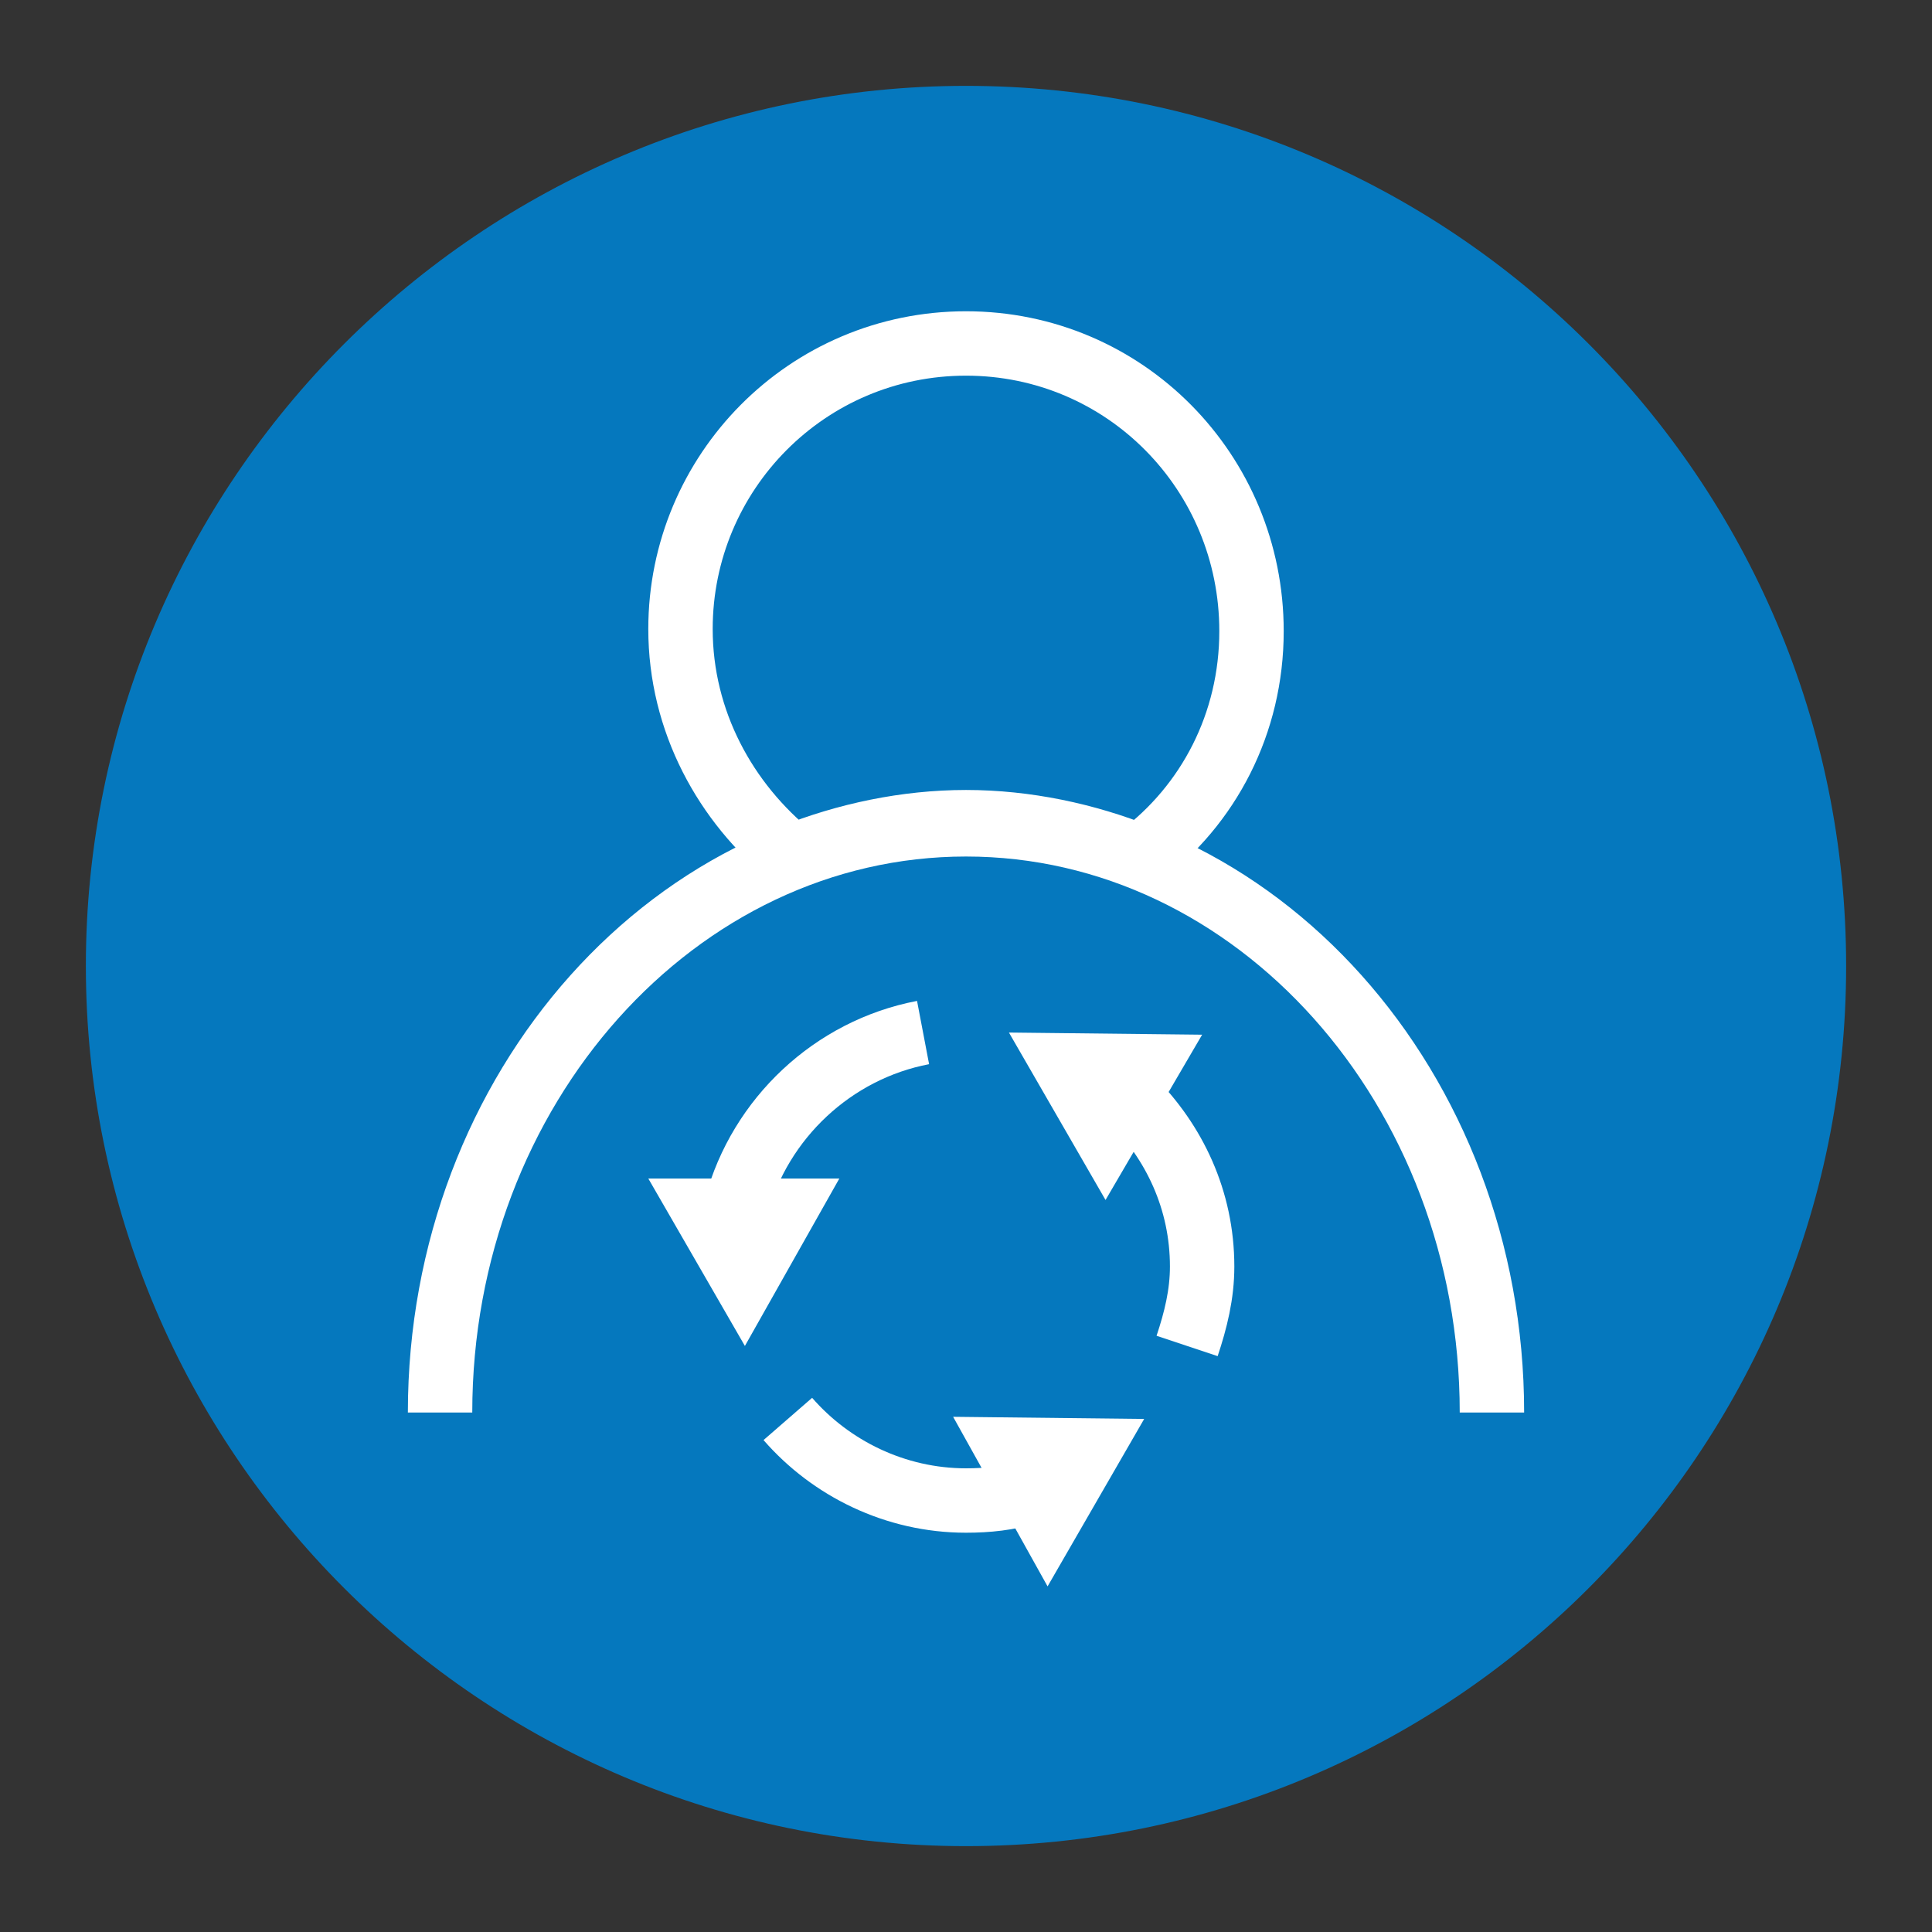
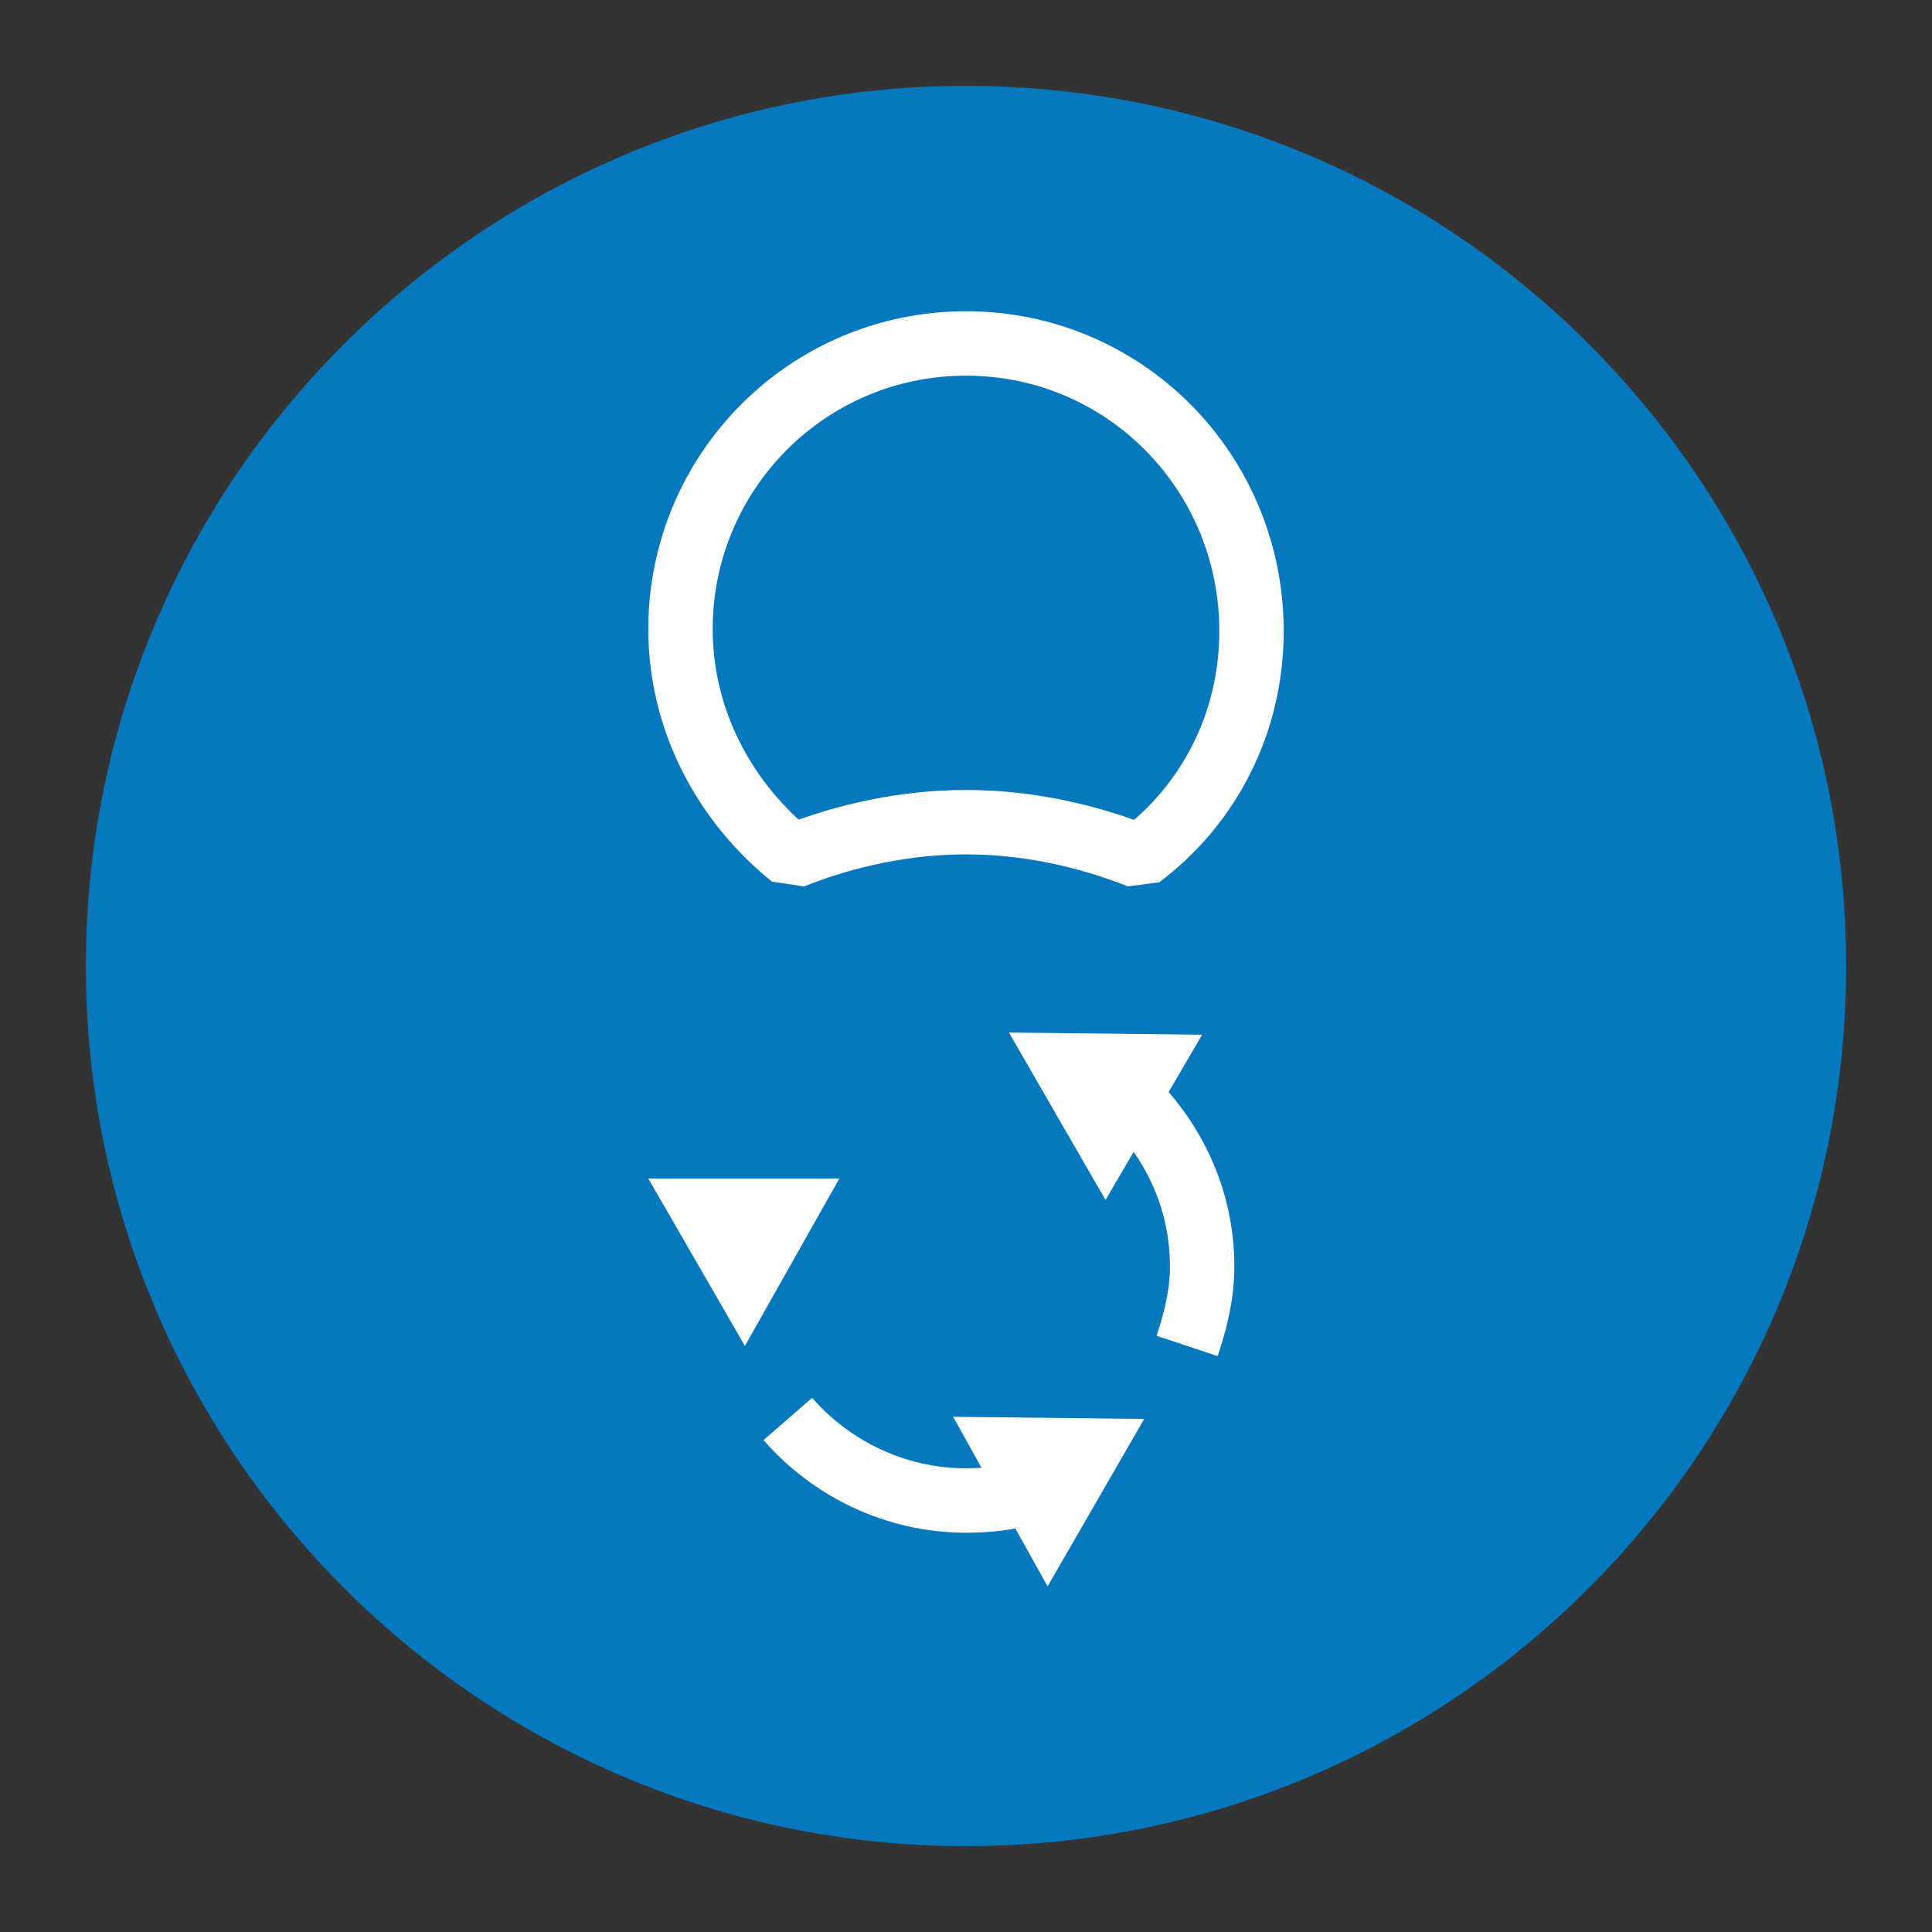
<svg xmlns="http://www.w3.org/2000/svg" version="1.1" id="Livello_1" x="0px" y="0px" viewBox="0 0 90 90" style="enable-background:new 0 0 90 90;" xml:space="preserve">
  <rect x="0" y="0" width="90" height="90" fill="#333333" stroke="none" />
  <style type="text/css">
	.st0{fill:#0578BE;}
	.st1{fill:none;stroke:#FFFFFF;stroke-width:3;stroke-linejoin:bevel;stroke-miterlimit:10;}
	.st2{fill:none;stroke:#FFFFFF;stroke-width:3;stroke-linejoin:bevel;}
	.st3{fill:#FFFFFF;}
</style>
  <g>
    <path class="st0" d="M45,86c22.6,0,41-18.3,41-41S67.6,4,45,4S4,22.4,4,45S22.4,86,45,86" />
    <g>
      <g>
        <path class="st1" d="M58.3,29.4C58.3,22,52.4,16,45,16s-13.3,6-13.3,13.3c0,4.3,2.1,8.1,5.2,10.6c2.5-1,5.3-1.6,8.1-1.6     s5.6,0.6,8.1,1.6C56.3,37.5,58.3,33.7,58.3,29.4z" />
      </g>
-       <path class="st1" d="M20.5,65.8c0-15.1,11-27.4,24.5-27.4s24.5,12.3,24.5,27.4" />
      <g>
        <g>
          <g>
            <path class="st2" d="M36.7,66.1c2,2.3,5,3.8,8.3,3.8c1,0,2-0.1,2.9-0.4" />
            <g>
              <polygon class="st3" points="48.8,73.9 53.3,66.1 44.4,66       " />
            </g>
          </g>
        </g>
        <g>
          <g>
            <path class="st2" d="M55.3,62.7c0.4-1.2,0.7-2.4,0.7-3.7c0-3.1-1.3-5.8-3.3-7.8" />
            <g>
              <polygon class="st3" points="56,48.2 47,48.1 51.5,55.9       " />
            </g>
          </g>
        </g>
        <g>
          <g>
-             <path class="st2" d="M43,48.1c-4.2,0.8-7.6,4-8.7,8.1" />
            <g>
              <polygon class="st3" points="30.2,54.9 34.7,62.7 39.1,54.9       " />
            </g>
          </g>
        </g>
      </g>
    </g>
  </g>
</svg>